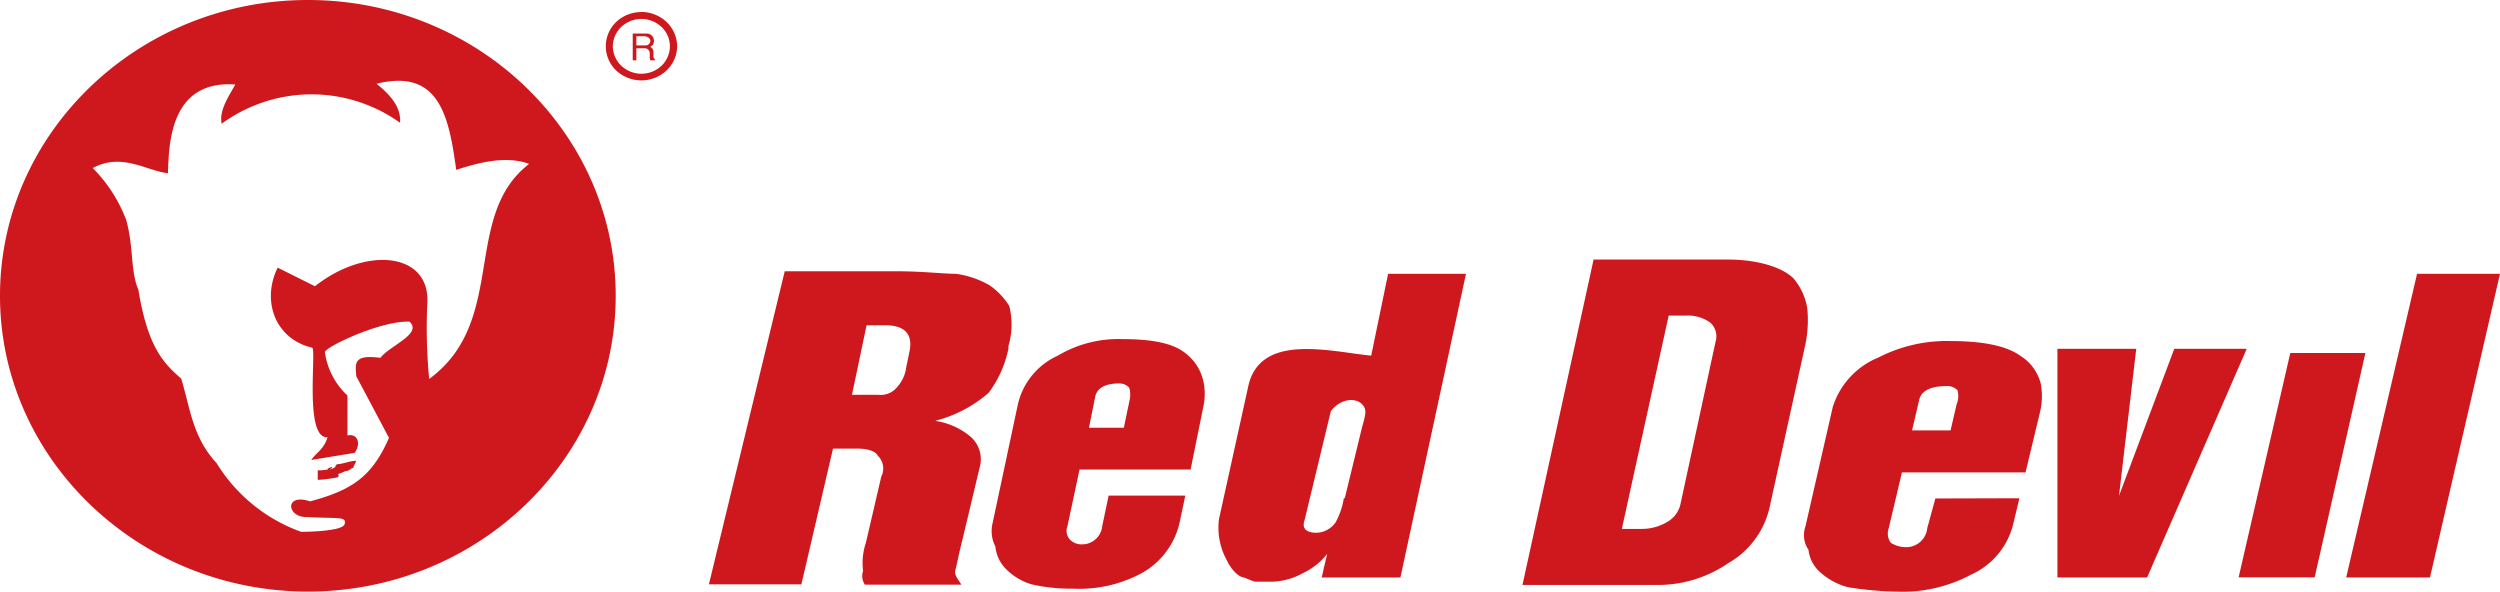
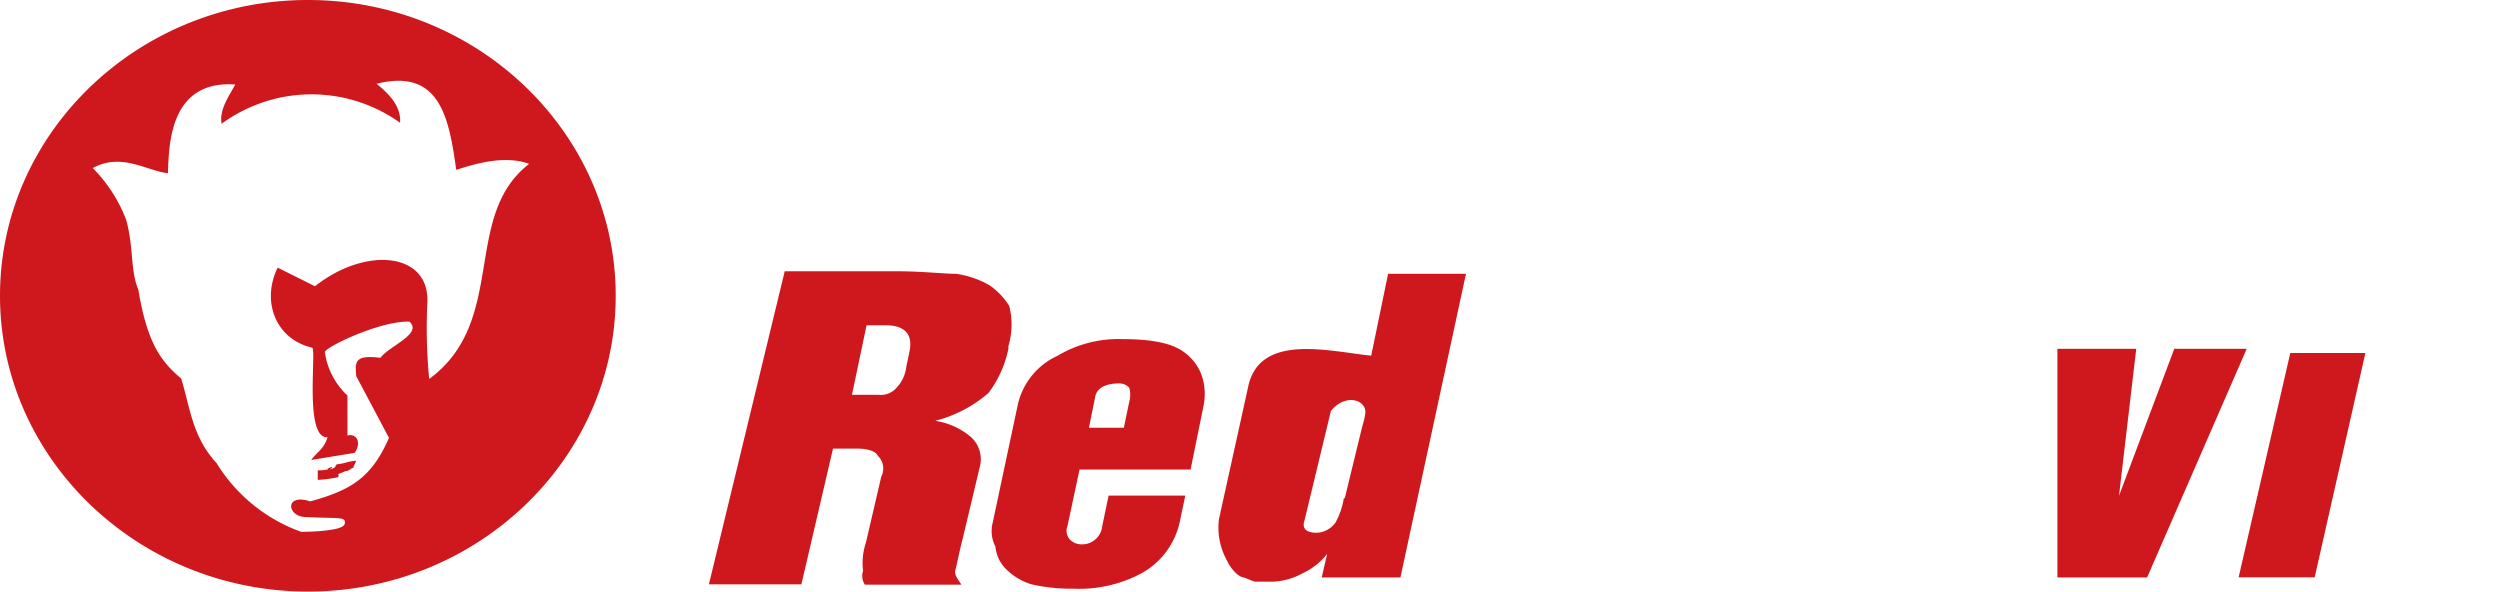
<svg xmlns="http://www.w3.org/2000/svg" viewBox="0 0 207.08 49">
  <path d="M51,24.5C51,11,39.57,0,25.51,0S0,11,0,24.5,11.46,49,25.51,49,51,38,51,24.5M43.8,13.6c-5.56,4.32-1.73,13-8.25,17.79A44.47,44.47,0,0,1,35.4,25c.15-4.1-5.11-4.61-9.31-1.29L23,22.17c-1.35,2.74-.22,5.91,2.86,6.63.37.22-.68,7.56,1.27,7.42-.3,1-.9,1.23-1.35,1.88l3.6-.59c.6-.86.14-1.65-.6-1.43V32.76a6,6,0,0,1-1.87-3.6c.07-.43,4.57-2.59,7-2.52,1.13,1-1.65,2-2.4,3-2.18-.28-2.1.37-2,1.52l2.71,5.11c-1.42,3.24-3.07,4.32-6.53,5.26-2.17-.72-1.95,1.37-.22,1.3,2.62.14,3.23-.07,3.08.57s-3.38.65-3.61.65a13.61,13.61,0,0,1-7-5.69c-2-2.16-2.18-4.54-2.93-7C13.42,30,12.22,28.58,11.46,24c-.67-1.58-.37-3.45-1-5.76a12.2,12.2,0,0,0-2.78-4.32c2.41-1.3,4.43.22,6.23.43C14,12.09,14,6.61,19.49,7c-.6,1.08-1.35,2.17-1.13,3.25a12.6,12.6,0,0,1,14.78-.08c.08-1.15-.6-2.16-1.95-3.23,5.25-1.31,6,2.8,6.6,7.13,1.58-.51,4-1.23,6-.51M27.19,38.88c.18,0,.33-.1.33-.21-.42.13-.44.2-.33.21m0,0a4.24,4.24,0,0,1-.87.08v.79A11.37,11.37,0,0,0,28,39.53l.07-.14L28,39.31c0-.07.53-.21.6-.29.37,0,.37-.21.67-.27,0-.15.22-.44.22-.58-.52,0-1.12.28-1.57.28-.07.08-.14.08-.14.22a.93.93,0,0,1-.63.21" style="fill:#ce181e" />
-   <path d="M53.13,1.57a2.43,2.43,0,0,0-1.67.66,2.26,2.26,0,0,0-.7,1.61,2.26,2.26,0,0,0,.7,1.6,2.42,2.42,0,0,0,3.34,0h0a2.25,2.25,0,0,0,.69-1.6,2.22,2.22,0,0,0-.7-1.61,2.41,2.41,0,0,0-1.67-.66m0-.58a3.06,3.06,0,0,1,2.1.84,2.82,2.82,0,0,1,.87,2,2.82,2.82,0,0,1-.87,2h0a3.06,3.06,0,0,1-4.19,0h0a2.78,2.78,0,0,1,0-4A3,3,0,0,1,53.13,1" style="fill:#ce181e" />
-   <path d="M52.71,3.76h.81a.31.31,0,0,0,.18-.07.28.28,0,0,0,.11-.13.32.32,0,0,0,.06-.18.29.29,0,0,0-.06-.17.28.28,0,0,0-.14-.12A.62.62,0,0,0,53.41,3h-.7ZM52.41,5V2.78h1.15a.68.68,0,0,1,.29.06.69.69,0,0,1,.22.2.71.71,0,0,1,.1.3,1.06,1.06,0,0,1-.05.31.58.58,0,0,1-.27.23.4.4,0,0,1,.22.2.79.79,0,0,1,.06.32v.14a1.41,1.41,0,0,0,0,.22.33.33,0,0,0,.11.13V5h-.37a.71.71,0,0,1-.05-.26c0-.09,0-.2,0-.31a.4.4,0,0,0-.08-.26A.42.42,0,0,0,53.47,4h-.76V5Z" style="fill:#ce181e" />
-   <polygon points="200.21 22.68 207.08 22.68 201.28 47.83 194.34 47.83 200.21 22.68" style="fill:#ce181e" />
  <polygon points="189.71 29.24 195.93 29.24 191.73 47.82 185.43 47.82 189.71 29.24" style="fill:#ce181e" />
  <polygon points="170.42 28.89 176.95 28.89 175.52 41.07 180.1 28.89 186.1 28.89 177.85 47.83 170.42 47.83 170.42 28.89" style="fill:#ce181e" />
-   <path d="M161.57,35.65l.5-2.16a1.83,1.83,0,0,0,.08-1.15,1.13,1.13,0,0,0-.92-.36c-1.25,0-2.09.36-2.26,1.15l-.59,2.52Zm5.7,5.62-.5,2.09a6.2,6.2,0,0,1-3.53,4.25A12,12,0,0,1,157,49a27.85,27.85,0,0,1-3.93-.36,5.57,5.57,0,0,1-2.44-1.37,2.92,2.92,0,0,1-.83-1.73,2.16,2.16,0,0,1-.25-1.94l2.26-9.88a6.54,6.54,0,0,1,3.77-4.1,12.36,12.36,0,0,1,6-1.37c2.76,0,4.69.43,5.78,1.23a3.81,3.81,0,0,1,1.68,2.3,5.86,5.86,0,0,1,0,2.09l-1.26,5.26H157.54l-1.09,4.61a1.31,1.31,0,0,0,.17,1.22,2.31,2.31,0,0,0,1.17.36,1.75,1.75,0,0,0,1.85-1.58l.67-2.45Z" style="fill:#ce181e" />
-   <path d="M132,21.5h11.15c2.35,0,4.45.6,5.42,1.57a5.11,5.11,0,0,1,1.13,2.47,9.91,9.91,0,0,1-.16,3l-2.91,13.25a7.15,7.15,0,0,1-3.48,4.86,10.32,10.32,0,0,1-6.14,1.8H126.11Zm6.22,4.64-3.88,17.67h1.7a4.08,4.08,0,0,0,2.1-.6,2.26,2.26,0,0,0,1.05-1.42l2.91-13.47a1.55,1.55,0,0,0-.41-1.58,3.16,3.16,0,0,0-2-.6Z" style="fill:#ce181e" />
  <path d="M111.39,41.27l1.42-5.83c.22-.8.38-1.31.22-1.66s-.52-.65-1.2-.65a2.12,2.12,0,0,0-1,.36c-.23.15-.61.5-.61.64l-2.17,9c-.22.65.16,1,1,1a2,2,0,0,0,1.58-.86,6.1,6.1,0,0,0,.68-2m3.67-18.59h6.45L116,47.83h-6.52l.45-1.95a5.52,5.52,0,0,1-2,1.59,5.6,5.6,0,0,1-2.48.71H104c-.21,0-.75-.29-1-.35-.53-.08-1.13-.87-1.35-1.37a5.59,5.59,0,0,1-.68-3.46l2.4-10.88c.9-4.61,6.76-3,10.21-2.66Z" style="fill:#ce181e" />
  <path d="M93.09,35.43l.45-2.16a2.13,2.13,0,0,0,0-1.15,1.11,1.11,0,0,0-.83-.36c-1.12,0-1.87.36-2,1.15l-.51,2.52Zm5.09,5.62-.44,2.09a6.41,6.41,0,0,1-3.16,4.33,10.89,10.89,0,0,1-5.69,1.29,14.65,14.65,0,0,1-3.45-.36A5,5,0,0,1,83.2,47a3.06,3.06,0,0,1-.75-1.73,2.78,2.78,0,0,1-.23-1.94l2.1-9.87a5.87,5.87,0,0,1,3.3-4A9.81,9.81,0,0,1,93,28.09c2.47,0,4.2.36,5.17,1.15a4,4,0,0,1,1.5,2.31,4.89,4.89,0,0,1,0,2.16l-1.05,5.18H89.42l-1,4.69a1.07,1.07,0,0,0,.23,1.14,1.35,1.35,0,0,0,1,.37,1.67,1.67,0,0,0,1.65-1.51l.53-2.53Z" style="fill:#ce181e" />
  <path d="M71.78,26.94,70.57,32.7h2.18a1.72,1.72,0,0,0,1.51-.58,3,3,0,0,0,.81-1.73l.24-1.15c.37-1.58-.38-2.3-2-2.3ZM65,22.47h9.31c2.09,0,3.82.21,4.87.21a7.7,7.7,0,0,1,2.77.94,5.74,5.74,0,0,1,1.65,1.73,6.22,6.22,0,0,1-.07,3.31v.22a9.13,9.13,0,0,1-1.65,3.67,10.89,10.89,0,0,1-4.42,2.31,5.87,5.87,0,0,1,3,1.37,2.49,2.49,0,0,1,.68,2.52l-1.43,6c-.3,1.16-.44,2-.59,2.53-.08.36.29.79.52,1.15h-8a1.32,1.32,0,0,1-.15-1.15,5.23,5.23,0,0,1,.23-2.31L73,39.47a1.46,1.46,0,0,0-.3-1.73c-.16-.36-.82-.58-1.65-.58H69L66.38,48.4H58.72Z" style="fill:#ce181e" />
</svg>